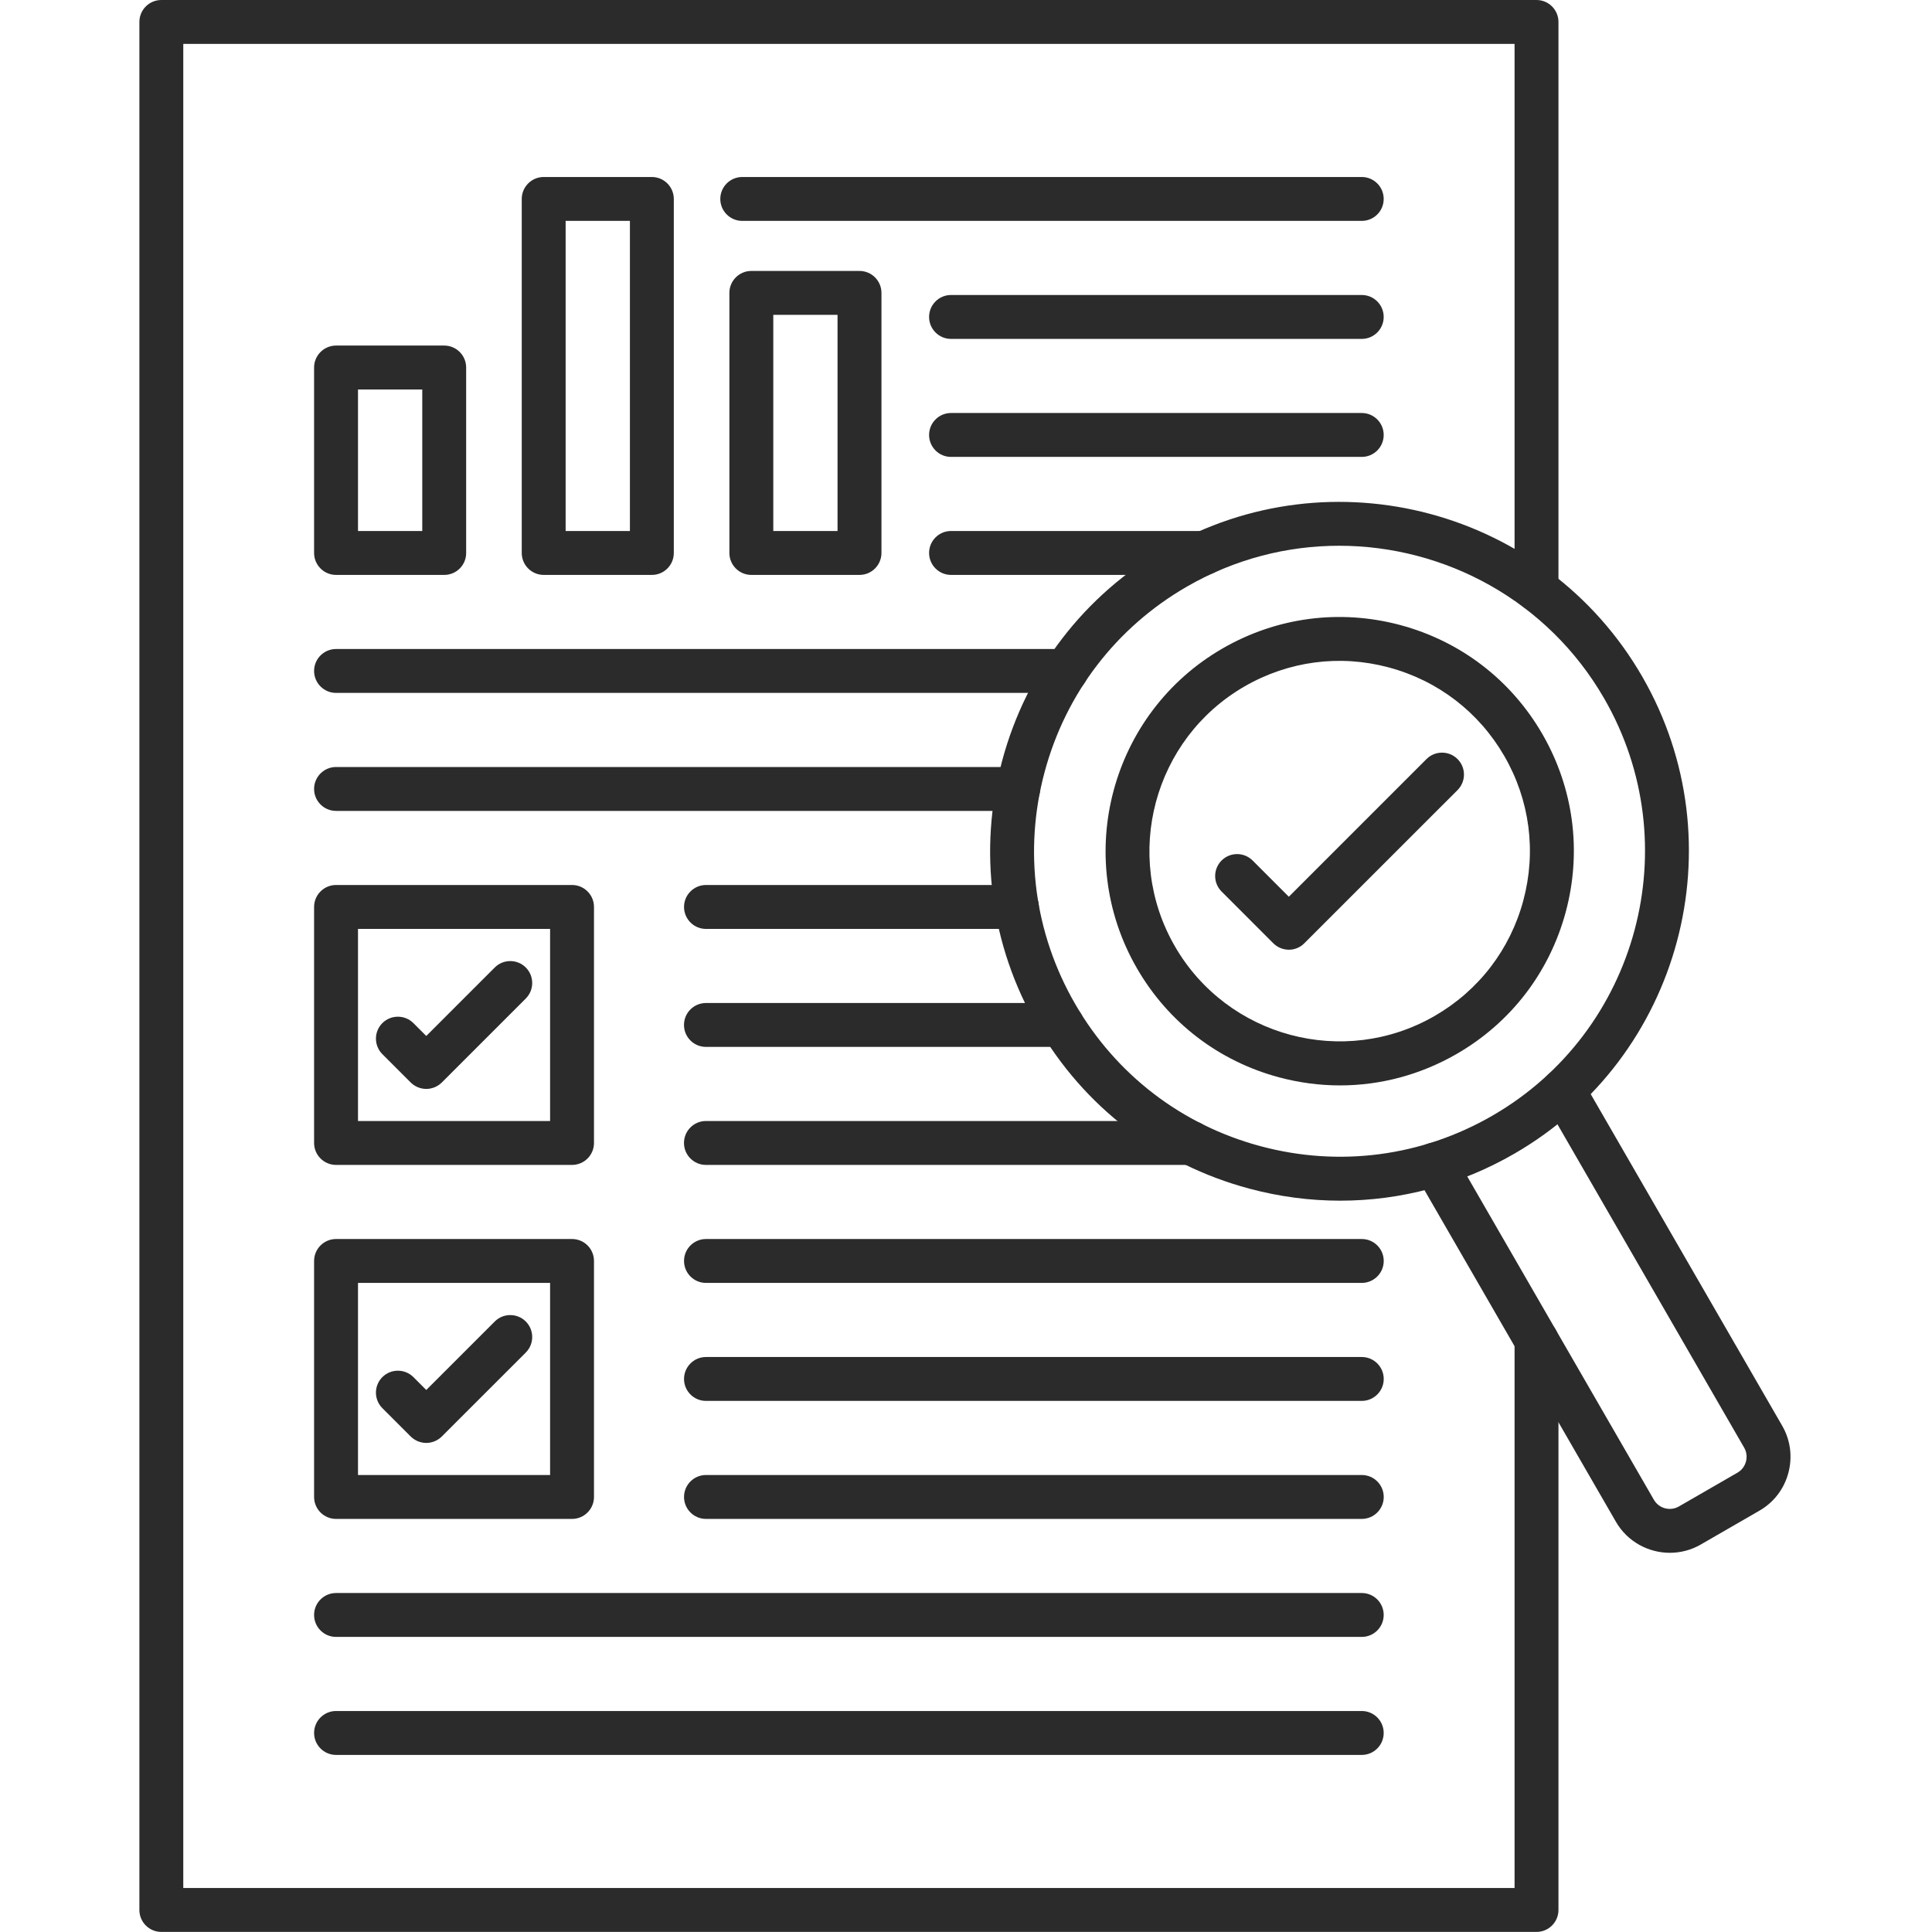
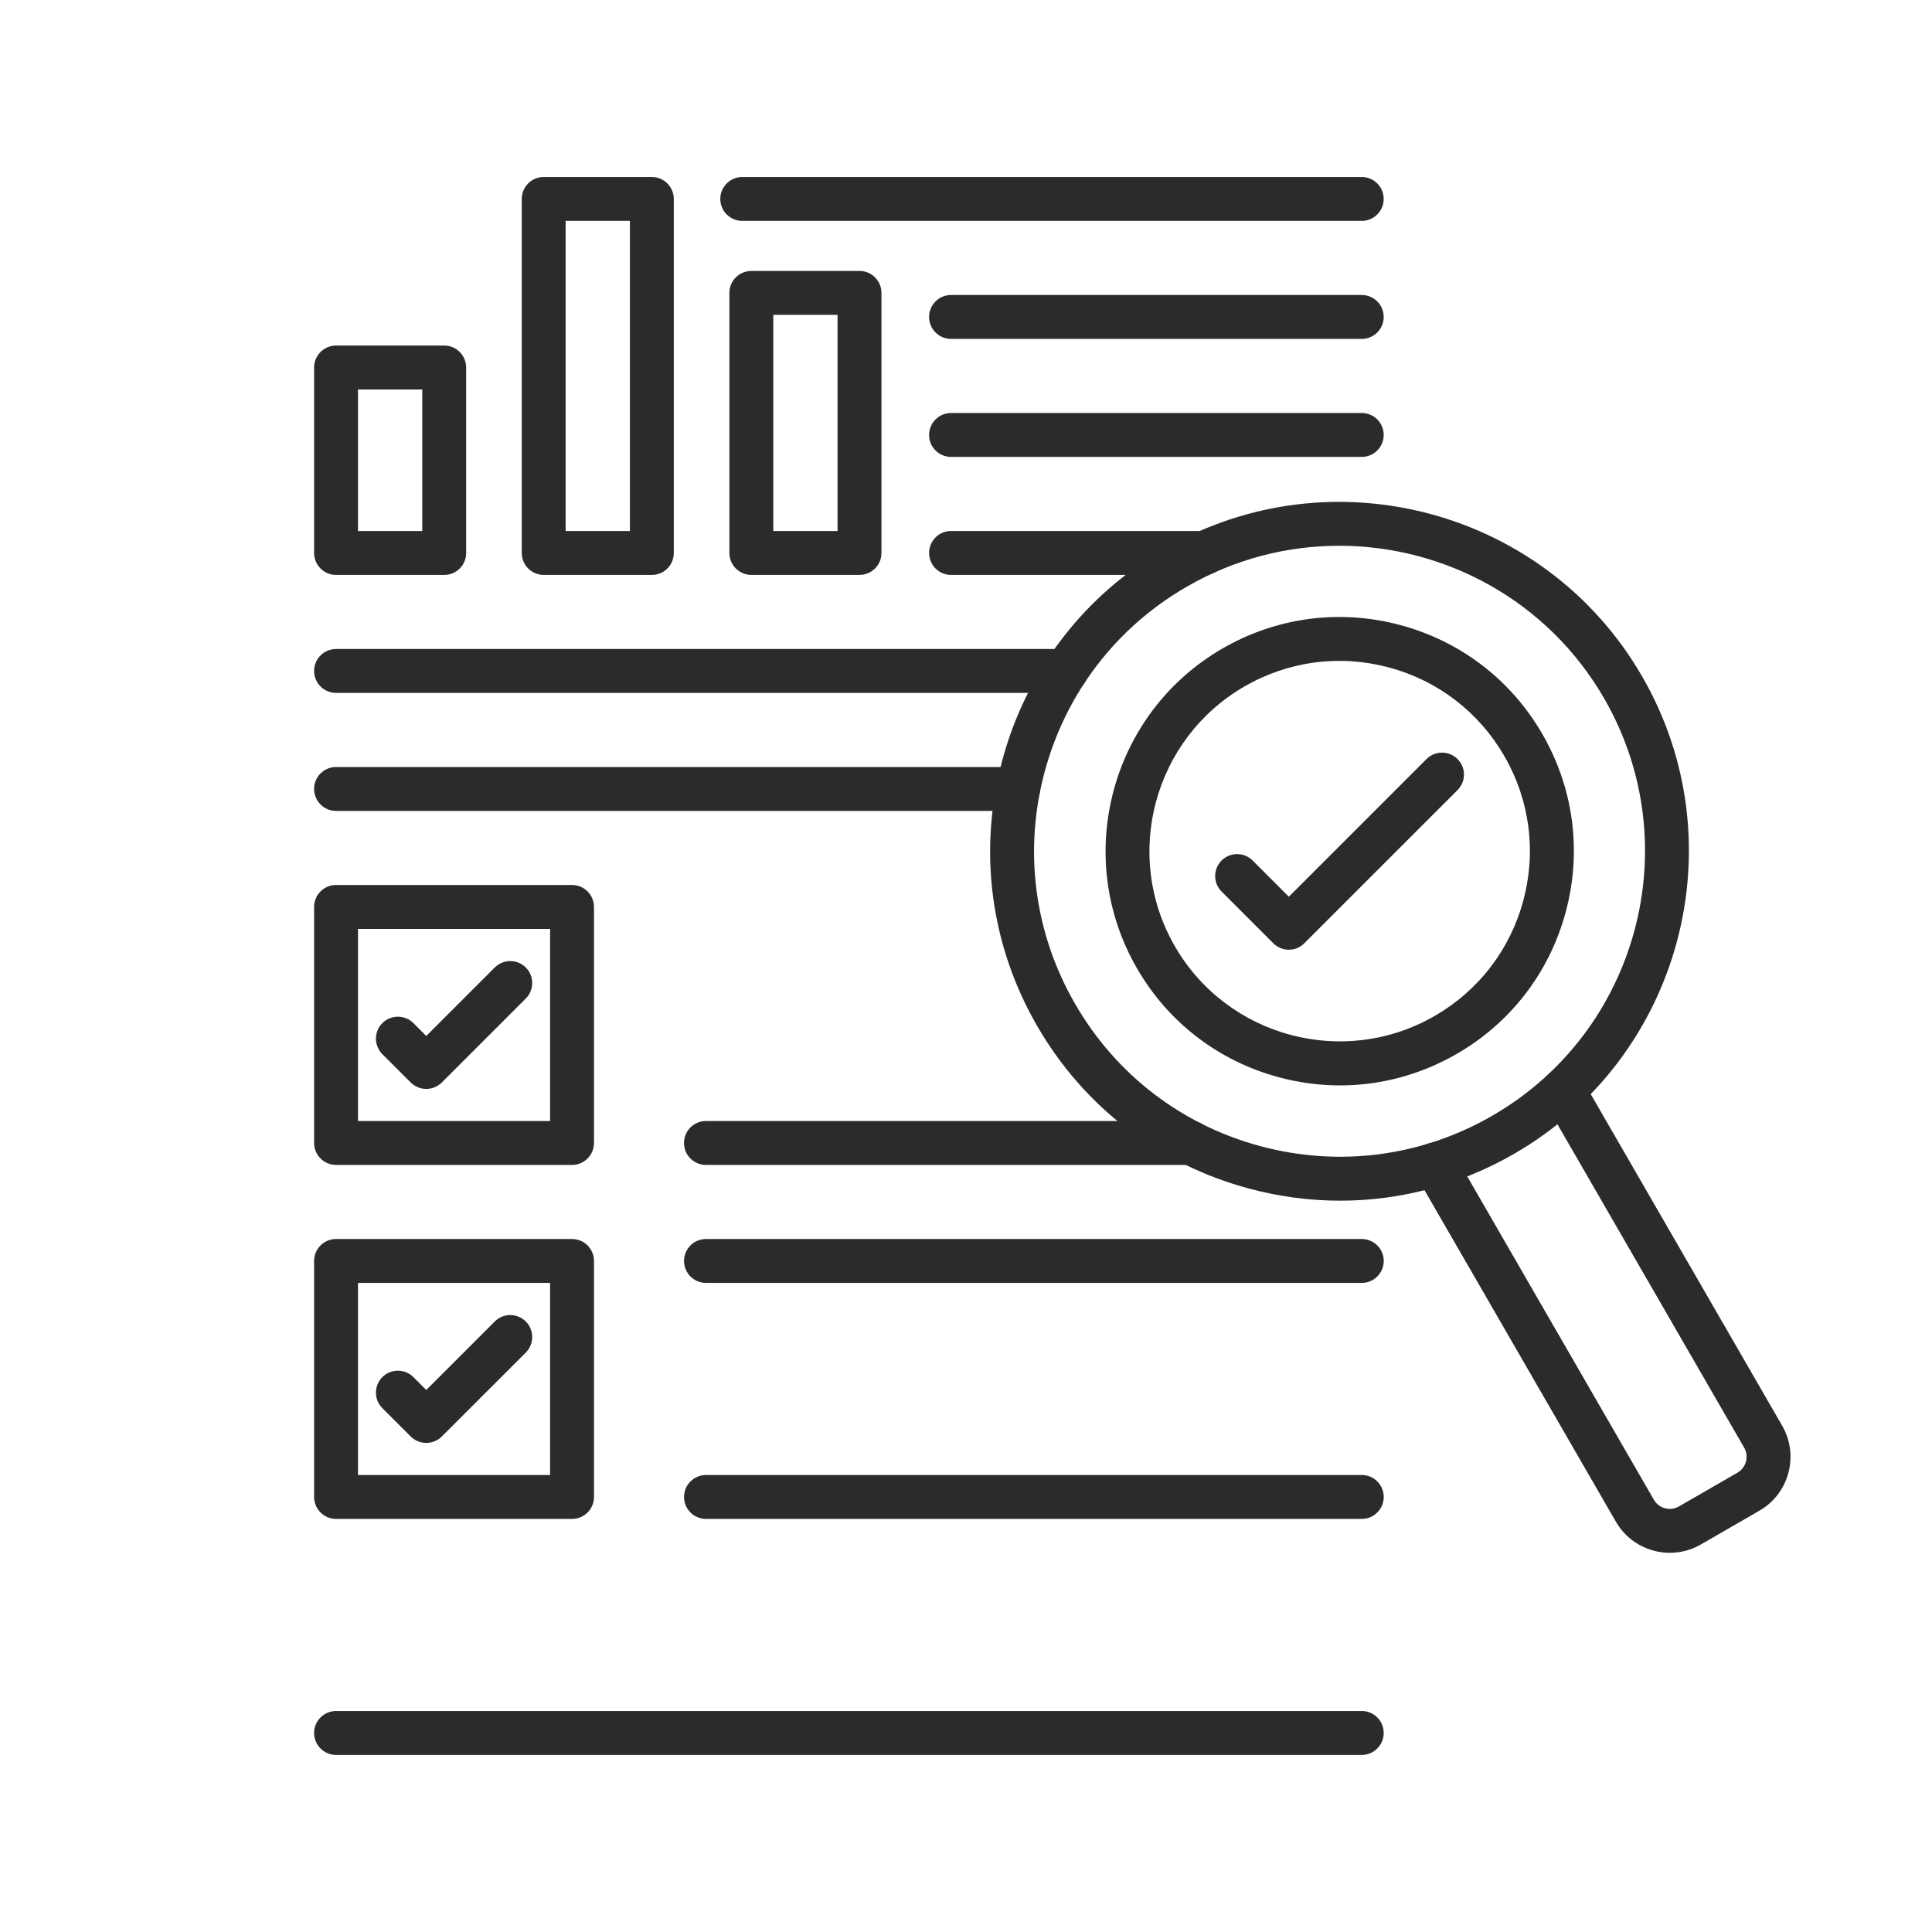
<svg xmlns="http://www.w3.org/2000/svg" width="500" zoomAndPan="magnify" viewBox="0 0 375 375" height="500" preserveAspectRatio="xMidYMid meet" version="1.0">
  <defs>
    <clipPath id="1db79cf8c6">
      <path d="M 274 207 L 347.953 207 L 347.953 302 L 274 302 Z M 274 207 " clip-rule="nonzero" />
    </clipPath>
  </defs>
-   <path fill="#2b2b2b" d="M 298.234 374.984 L 31.312 374.984 C 28.961 374.984 27.055 373.074 27.055 370.723 L 27.055 4.262 C 27.055 1.91 28.961 0 31.312 0 L 298.234 0 C 300.59 0 302.496 1.91 302.496 4.262 L 302.496 114.41 C 302.496 116.762 300.59 118.668 298.234 118.668 C 295.883 118.668 293.977 116.762 293.977 114.41 L 293.977 8.52 L 35.574 8.52 L 35.574 366.461 L 293.977 366.461 L 293.977 260.156 C 293.977 257.805 295.883 255.895 298.234 255.895 C 300.59 255.895 302.496 257.805 302.496 260.156 L 302.496 370.723 C 302.496 373.074 300.59 374.984 298.234 374.984 Z M 298.234 374.984 " fill-opacity="1" fill-rule="nonzero" />
  <path fill="#2b2b2b" d="M 264.316 42.875 L 144.07 42.875 C 141.719 42.875 139.809 40.969 139.809 38.617 C 139.809 36.266 141.719 34.355 144.07 34.355 L 264.316 34.355 C 266.668 34.355 268.574 36.266 268.574 38.617 C 268.574 40.969 266.668 42.875 264.316 42.875 Z M 264.316 42.875 " fill-opacity="1" fill-rule="nonzero" />
  <path fill="#2b2b2b" d="M 264.316 65.781 L 184.594 65.781 C 182.242 65.781 180.336 63.871 180.336 61.52 C 180.336 59.168 182.242 57.258 184.594 57.258 L 264.316 57.258 C 266.668 57.258 268.574 59.168 268.574 61.52 C 268.574 63.871 266.668 65.781 264.316 65.781 Z M 264.316 65.781 " fill-opacity="1" fill-rule="nonzero" />
  <path fill="#2b2b2b" d="M 264.316 88.684 L 184.594 88.684 C 182.242 88.684 180.336 86.777 180.336 84.426 C 180.336 82.07 182.242 80.164 184.594 80.164 L 264.316 80.164 C 266.668 80.164 268.574 82.07 268.574 84.426 C 268.574 86.777 266.668 88.684 264.316 88.684 Z M 264.316 88.684 " fill-opacity="1" fill-rule="nonzero" />
  <path fill="#2b2b2b" d="M 233.777 111.59 L 184.594 111.59 C 182.242 111.59 180.336 109.68 180.336 107.328 C 180.336 104.977 182.242 103.066 184.594 103.066 L 233.777 103.066 C 236.129 103.066 238.035 104.977 238.035 107.328 C 238.035 109.68 236.129 111.59 233.777 111.59 Z M 233.777 111.59 " fill-opacity="1" fill-rule="nonzero" />
  <path fill="#2b2b2b" d="M 206.953 134.492 L 65.227 134.492 C 62.875 134.492 60.965 132.582 60.965 130.23 C 60.965 127.879 62.875 125.973 65.227 125.973 L 206.945 125.973 C 209.297 125.973 211.203 127.879 211.203 130.23 C 211.203 132.582 209.305 134.492 206.953 134.492 Z M 206.953 134.492 " fill-opacity="1" fill-rule="nonzero" />
  <path fill="#2b2b2b" d="M 197.621 157.395 L 65.227 157.395 C 62.875 157.395 60.965 155.488 60.965 153.137 C 60.965 150.785 62.875 148.875 65.227 148.875 L 197.621 148.875 C 199.973 148.875 201.883 150.785 201.883 153.137 C 201.883 155.488 199.973 157.395 197.621 157.395 Z M 197.621 157.395 " fill-opacity="1" fill-rule="nonzero" />
-   <path fill="#2b2b2b" d="M 197.383 180.301 L 137.031 180.301 C 134.68 180.301 132.77 178.391 132.77 176.039 C 132.77 173.688 134.68 171.777 137.031 171.777 L 197.383 171.777 C 199.734 171.777 201.645 173.688 201.645 176.039 C 201.645 178.391 199.734 180.301 197.383 180.301 Z M 197.383 180.301 " fill-opacity="1" fill-rule="nonzero" />
-   <path fill="#2b2b2b" d="M 206.16 203.203 L 137.023 203.203 C 134.672 203.203 132.762 201.297 132.762 198.945 C 132.762 196.59 134.672 194.684 137.023 194.684 L 206.16 194.684 C 208.512 194.684 210.422 196.59 210.422 198.945 C 210.422 201.297 208.52 203.203 206.16 203.203 Z M 206.16 203.203 " fill-opacity="1" fill-rule="nonzero" />
  <path fill="#2b2b2b" d="M 231.176 226.109 L 137.023 226.109 C 134.672 226.109 132.762 224.199 132.762 221.848 C 132.762 219.496 134.672 217.586 137.023 217.586 L 231.176 217.586 C 233.531 217.586 235.438 219.496 235.438 221.848 C 235.438 224.199 233.539 226.109 231.176 226.109 Z M 231.176 226.109 " fill-opacity="1" fill-rule="nonzero" />
  <path fill="#2b2b2b" d="M 264.316 249.012 L 137.031 249.012 C 134.68 249.012 132.77 247.102 132.77 244.75 C 132.77 242.398 134.68 240.492 137.031 240.492 L 264.324 240.492 C 266.676 240.492 268.582 242.398 268.582 244.75 C 268.582 247.102 266.668 249.012 264.316 249.012 Z M 264.316 249.012 " fill-opacity="1" fill-rule="nonzero" />
-   <path fill="#2b2b2b" d="M 264.316 271.914 L 137.031 271.914 C 134.68 271.914 132.77 270.008 132.77 267.656 C 132.77 265.305 134.68 263.395 137.031 263.395 L 264.324 263.395 C 266.676 263.395 268.582 265.305 268.582 267.656 C 268.582 270.008 266.668 271.914 264.316 271.914 Z M 264.316 271.914 " fill-opacity="1" fill-rule="nonzero" />
  <path fill="#2b2b2b" d="M 264.316 294.82 L 137.031 294.82 C 134.68 294.82 132.77 292.91 132.77 290.559 C 132.77 288.207 134.68 286.297 137.031 286.297 L 264.324 286.297 C 266.676 286.297 268.582 288.207 268.582 290.559 C 268.582 292.91 266.668 294.82 264.316 294.82 Z M 264.316 294.82 " fill-opacity="1" fill-rule="nonzero" />
-   <path fill="#2b2b2b" d="M 264.316 317.723 L 65.227 317.723 C 62.875 317.723 60.965 315.816 60.965 313.461 C 60.965 311.109 62.875 309.203 65.227 309.203 L 264.316 309.203 C 266.668 309.203 268.574 311.109 268.574 313.461 C 268.574 315.816 266.668 317.723 264.316 317.723 Z M 264.316 317.723 " fill-opacity="1" fill-rule="nonzero" />
  <path fill="#2b2b2b" d="M 264.316 340.629 L 65.227 340.629 C 62.875 340.629 60.965 338.719 60.965 336.367 C 60.965 334.016 62.875 332.105 65.227 332.105 L 264.316 332.105 C 266.668 332.105 268.574 334.016 268.574 336.367 C 268.574 338.719 266.668 340.629 264.316 340.629 Z M 264.316 340.629 " fill-opacity="1" fill-rule="nonzero" />
  <path fill="#2b2b2b" d="M 111.035 226.109 L 65.227 226.109 C 62.875 226.109 60.965 224.199 60.965 221.848 L 60.965 176.039 C 60.965 173.688 62.875 171.777 65.227 171.777 L 111.035 171.777 C 113.387 171.777 115.293 173.688 115.293 176.039 L 115.293 221.848 C 115.293 224.199 113.387 226.109 111.035 226.109 Z M 69.488 217.586 L 106.773 217.586 L 106.773 180.301 L 69.488 180.301 Z M 69.488 217.586 " fill-opacity="1" fill-rule="nonzero" />
  <path fill="#2b2b2b" d="M 111.035 294.82 L 65.227 294.82 C 62.875 294.82 60.965 292.91 60.965 290.559 L 60.965 244.75 C 60.965 242.398 62.875 240.492 65.227 240.492 L 111.035 240.492 C 113.387 240.492 115.293 242.398 115.293 244.75 L 115.293 290.559 C 115.293 292.91 113.387 294.82 111.035 294.82 Z M 69.488 286.297 L 106.773 286.297 L 106.773 249.012 L 69.488 249.012 Z M 69.488 286.297 " fill-opacity="1" fill-rule="nonzero" />
  <path fill="#2b2b2b" d="M 82.738 211.359 C 81.605 211.359 80.52 210.906 79.719 210.113 L 74.215 204.609 C 72.555 202.949 72.555 200.246 74.215 198.586 C 75.879 196.926 78.578 196.926 80.242 198.586 L 82.738 201.082 L 96.031 187.789 C 97.691 186.129 100.391 186.129 102.055 187.789 C 103.715 189.453 103.715 192.152 102.055 193.812 L 85.754 210.113 C 84.953 210.906 83.863 211.359 82.738 211.359 Z M 82.738 211.359 " fill-opacity="1" fill-rule="nonzero" />
  <path fill="#2b2b2b" d="M 82.738 280.07 C 81.605 280.07 80.52 279.617 79.719 278.824 L 74.215 273.32 C 72.555 271.66 72.555 268.957 74.215 267.297 C 75.879 265.637 78.578 265.637 80.242 267.297 L 82.738 269.793 L 96.031 256.5 C 97.691 254.84 100.391 254.84 102.055 256.5 C 103.715 258.164 103.715 260.863 102.055 262.527 L 85.754 278.824 C 84.953 279.617 83.863 280.07 82.738 280.07 Z M 82.738 280.07 " fill-opacity="1" fill-rule="nonzero" />
  <path fill="#2b2b2b" d="M 86.23 111.59 L 65.227 111.59 C 62.875 111.59 60.965 109.68 60.965 107.328 L 60.965 71.336 C 60.965 68.984 62.875 67.074 65.227 67.074 L 86.223 67.074 C 88.574 67.074 90.48 68.984 90.48 71.336 L 90.48 107.328 C 90.492 109.68 88.582 111.59 86.23 111.59 Z M 69.488 103.066 L 81.961 103.066 L 81.961 75.598 L 69.488 75.598 Z M 69.488 103.066 " fill-opacity="1" fill-rule="nonzero" />
  <path fill="#2b2b2b" d="M 126.535 111.59 L 105.531 111.59 C 103.18 111.59 101.27 109.68 101.27 107.328 L 101.27 38.617 C 101.27 36.266 103.18 34.355 105.531 34.355 L 126.523 34.355 C 128.875 34.355 130.785 36.266 130.785 38.617 L 130.785 107.328 C 130.793 109.68 128.887 111.59 126.535 111.59 Z M 109.789 103.066 L 122.266 103.066 L 122.266 42.875 L 109.789 42.875 Z M 109.789 103.066 " fill-opacity="1" fill-rule="nonzero" />
  <path fill="#2b2b2b" d="M 166.828 111.59 L 145.832 111.59 C 143.48 111.59 141.574 109.68 141.574 107.328 L 141.574 56.852 C 141.574 54.5 143.48 52.59 145.832 52.59 L 166.828 52.59 C 169.18 52.59 171.09 54.5 171.09 56.852 L 171.09 107.328 C 171.09 109.68 169.18 111.59 166.828 111.59 Z M 150.094 103.066 L 162.566 103.066 L 162.566 61.109 L 150.094 61.109 Z M 150.094 103.066 " fill-opacity="1" fill-rule="nonzero" />
  <path fill="#2b2b2b" d="M 260.133 233.051 C 254.242 233.051 248.312 232.277 242.469 230.707 C 224.973 226.023 210.344 214.801 201.297 199.113 C 192.238 183.426 189.836 165.148 194.52 147.656 C 199.207 130.164 210.43 115.543 226.117 106.484 C 258.496 87.789 300.051 98.926 318.746 131.305 C 337.441 163.684 326.305 205.242 293.926 223.934 C 283.477 229.969 271.883 233.051 260.133 233.051 Z M 259.918 105.93 C 249.863 105.93 239.691 108.488 230.375 113.863 C 216.656 121.777 206.852 134.57 202.754 149.863 C 198.652 165.16 200.758 181.145 208.676 194.852 C 216.59 208.57 229.379 218.379 244.676 222.477 C 259.977 226.578 275.953 224.473 289.664 216.555 C 317.98 200.215 327.711 163.879 311.367 135.566 C 300.402 116.562 280.426 105.93 259.918 105.93 Z M 259.918 105.93 " fill-opacity="1" fill-rule="nonzero" />
  <g clip-path="url(#1db79cf8c6)">
    <path fill="#2b2b2b" d="M 324.113 301.398 C 319.938 301.398 315.875 299.234 313.641 295.363 L 274.84 228.152 C 273.664 226.117 274.359 223.508 276.398 222.332 C 278.434 221.156 281.043 221.855 282.219 223.891 L 321.02 291.105 C 322 292.801 324.172 293.379 325.867 292.406 L 337.246 285.84 C 338.062 285.371 338.641 284.602 338.891 283.684 C 339.137 282.762 339.016 281.809 338.539 280.988 L 299.734 213.777 C 298.559 211.742 299.258 209.133 301.297 207.957 C 303.332 206.781 305.938 207.48 307.113 209.52 L 345.918 276.73 C 347.527 279.516 347.953 282.762 347.121 285.891 C 346.285 289.016 344.289 291.617 341.504 293.219 L 330.129 299.785 C 328.238 300.879 326.168 301.398 324.113 301.398 Z M 324.113 301.398 " fill-opacity="1" fill-rule="nonzero" />
  </g>
  <path fill="#2b2b2b" d="M 260.098 210.676 C 256.152 210.676 252.18 210.156 248.262 209.109 C 236.539 205.965 226.738 198.449 220.672 187.934 C 208.145 166.23 215.602 138.387 237.305 125.859 C 247.82 119.793 260.062 118.184 271.789 121.32 C 283.512 124.465 293.312 131.98 299.379 142.492 C 305.445 153.008 307.062 165.254 303.918 176.977 C 300.773 188.703 293.262 198.5 282.746 204.566 C 275.742 208.605 267.969 210.676 260.098 210.676 Z M 241.555 133.238 C 223.926 143.422 217.859 166.043 228.043 183.676 C 238.223 201.305 260.848 207.371 278.477 197.188 C 287.016 192.254 293.125 184.297 295.68 174.77 C 298.234 165.242 296.926 155.293 291.992 146.754 C 287.059 138.215 279.098 132.105 269.574 129.551 C 260.047 126.992 250.102 128.305 241.555 133.238 Z M 241.555 133.238 " fill-opacity="1" fill-rule="nonzero" />
  <path fill="#2b2b2b" d="M 250.172 184.34 C 249.039 184.34 247.953 183.887 247.152 183.094 L 237.109 173.047 C 235.445 171.387 235.445 168.688 237.109 167.023 C 238.77 165.363 241.469 165.363 243.133 167.023 L 250.16 174.055 L 276.883 147.332 C 278.543 145.672 281.246 145.672 282.906 147.332 C 284.57 148.996 284.57 151.695 282.906 153.355 L 253.168 183.086 C 252.387 183.887 251.305 184.34 250.172 184.34 Z M 250.172 184.34 " fill-opacity="1" fill-rule="nonzero" />
</svg>